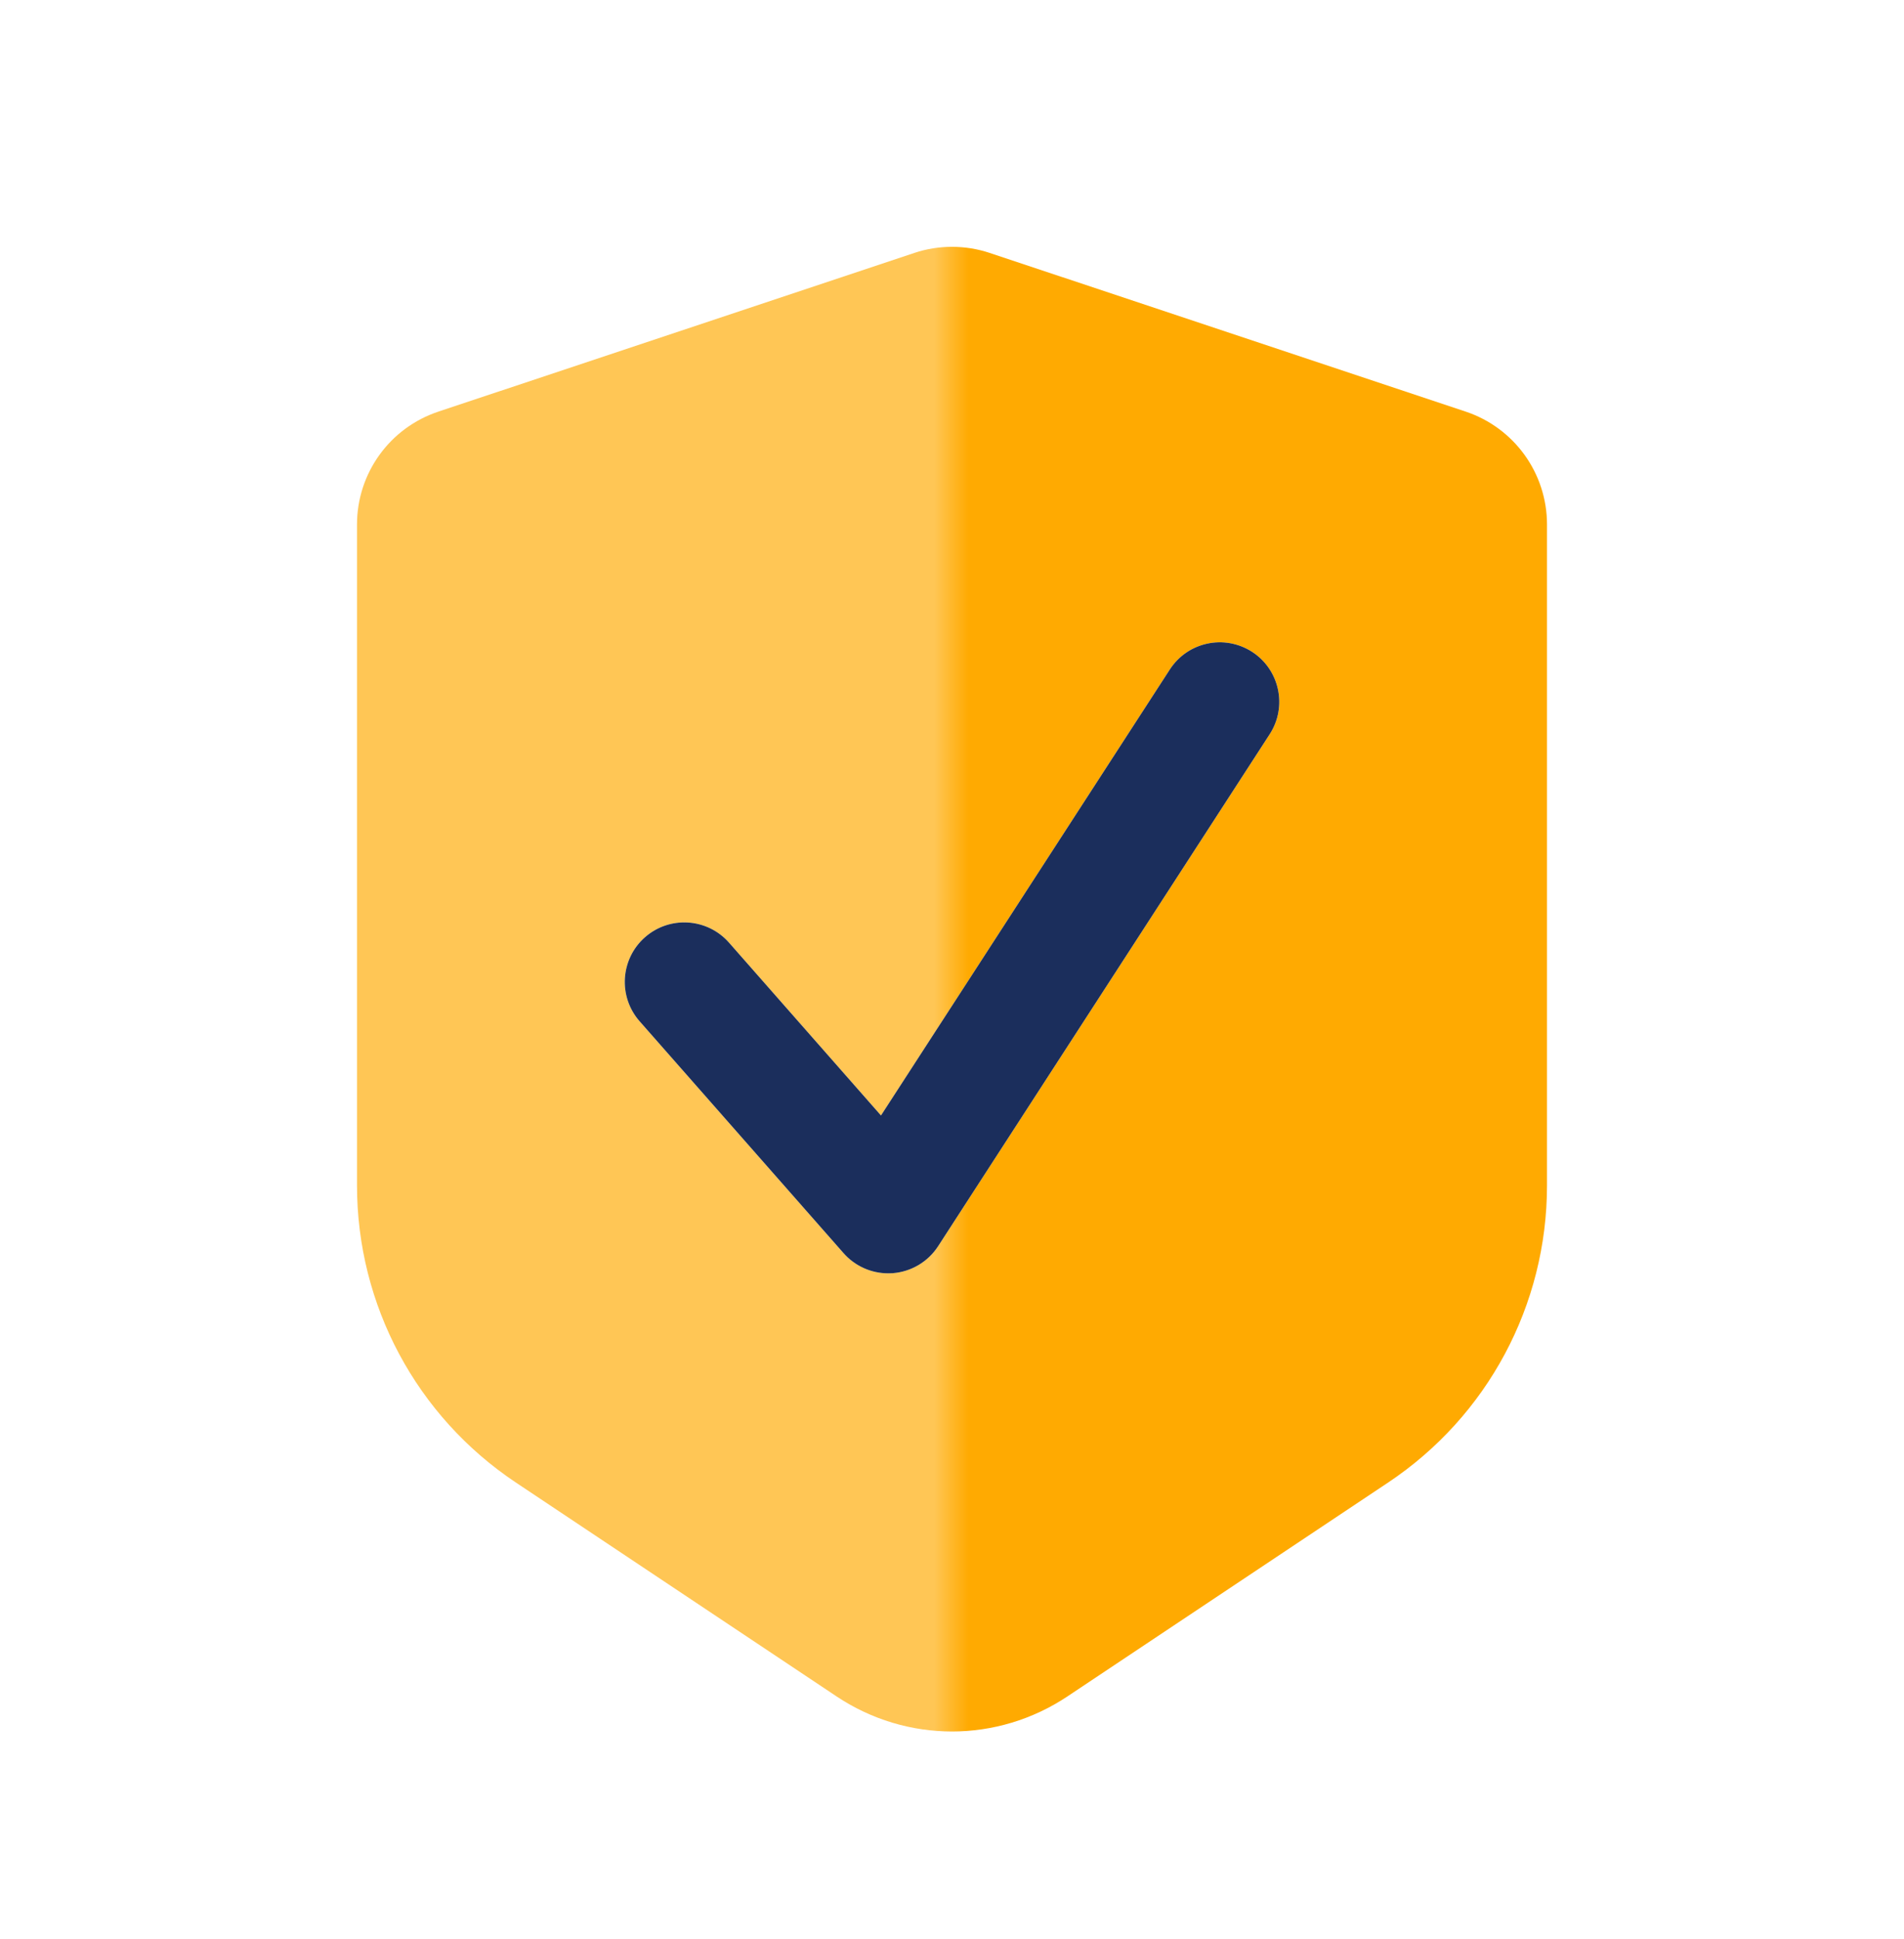
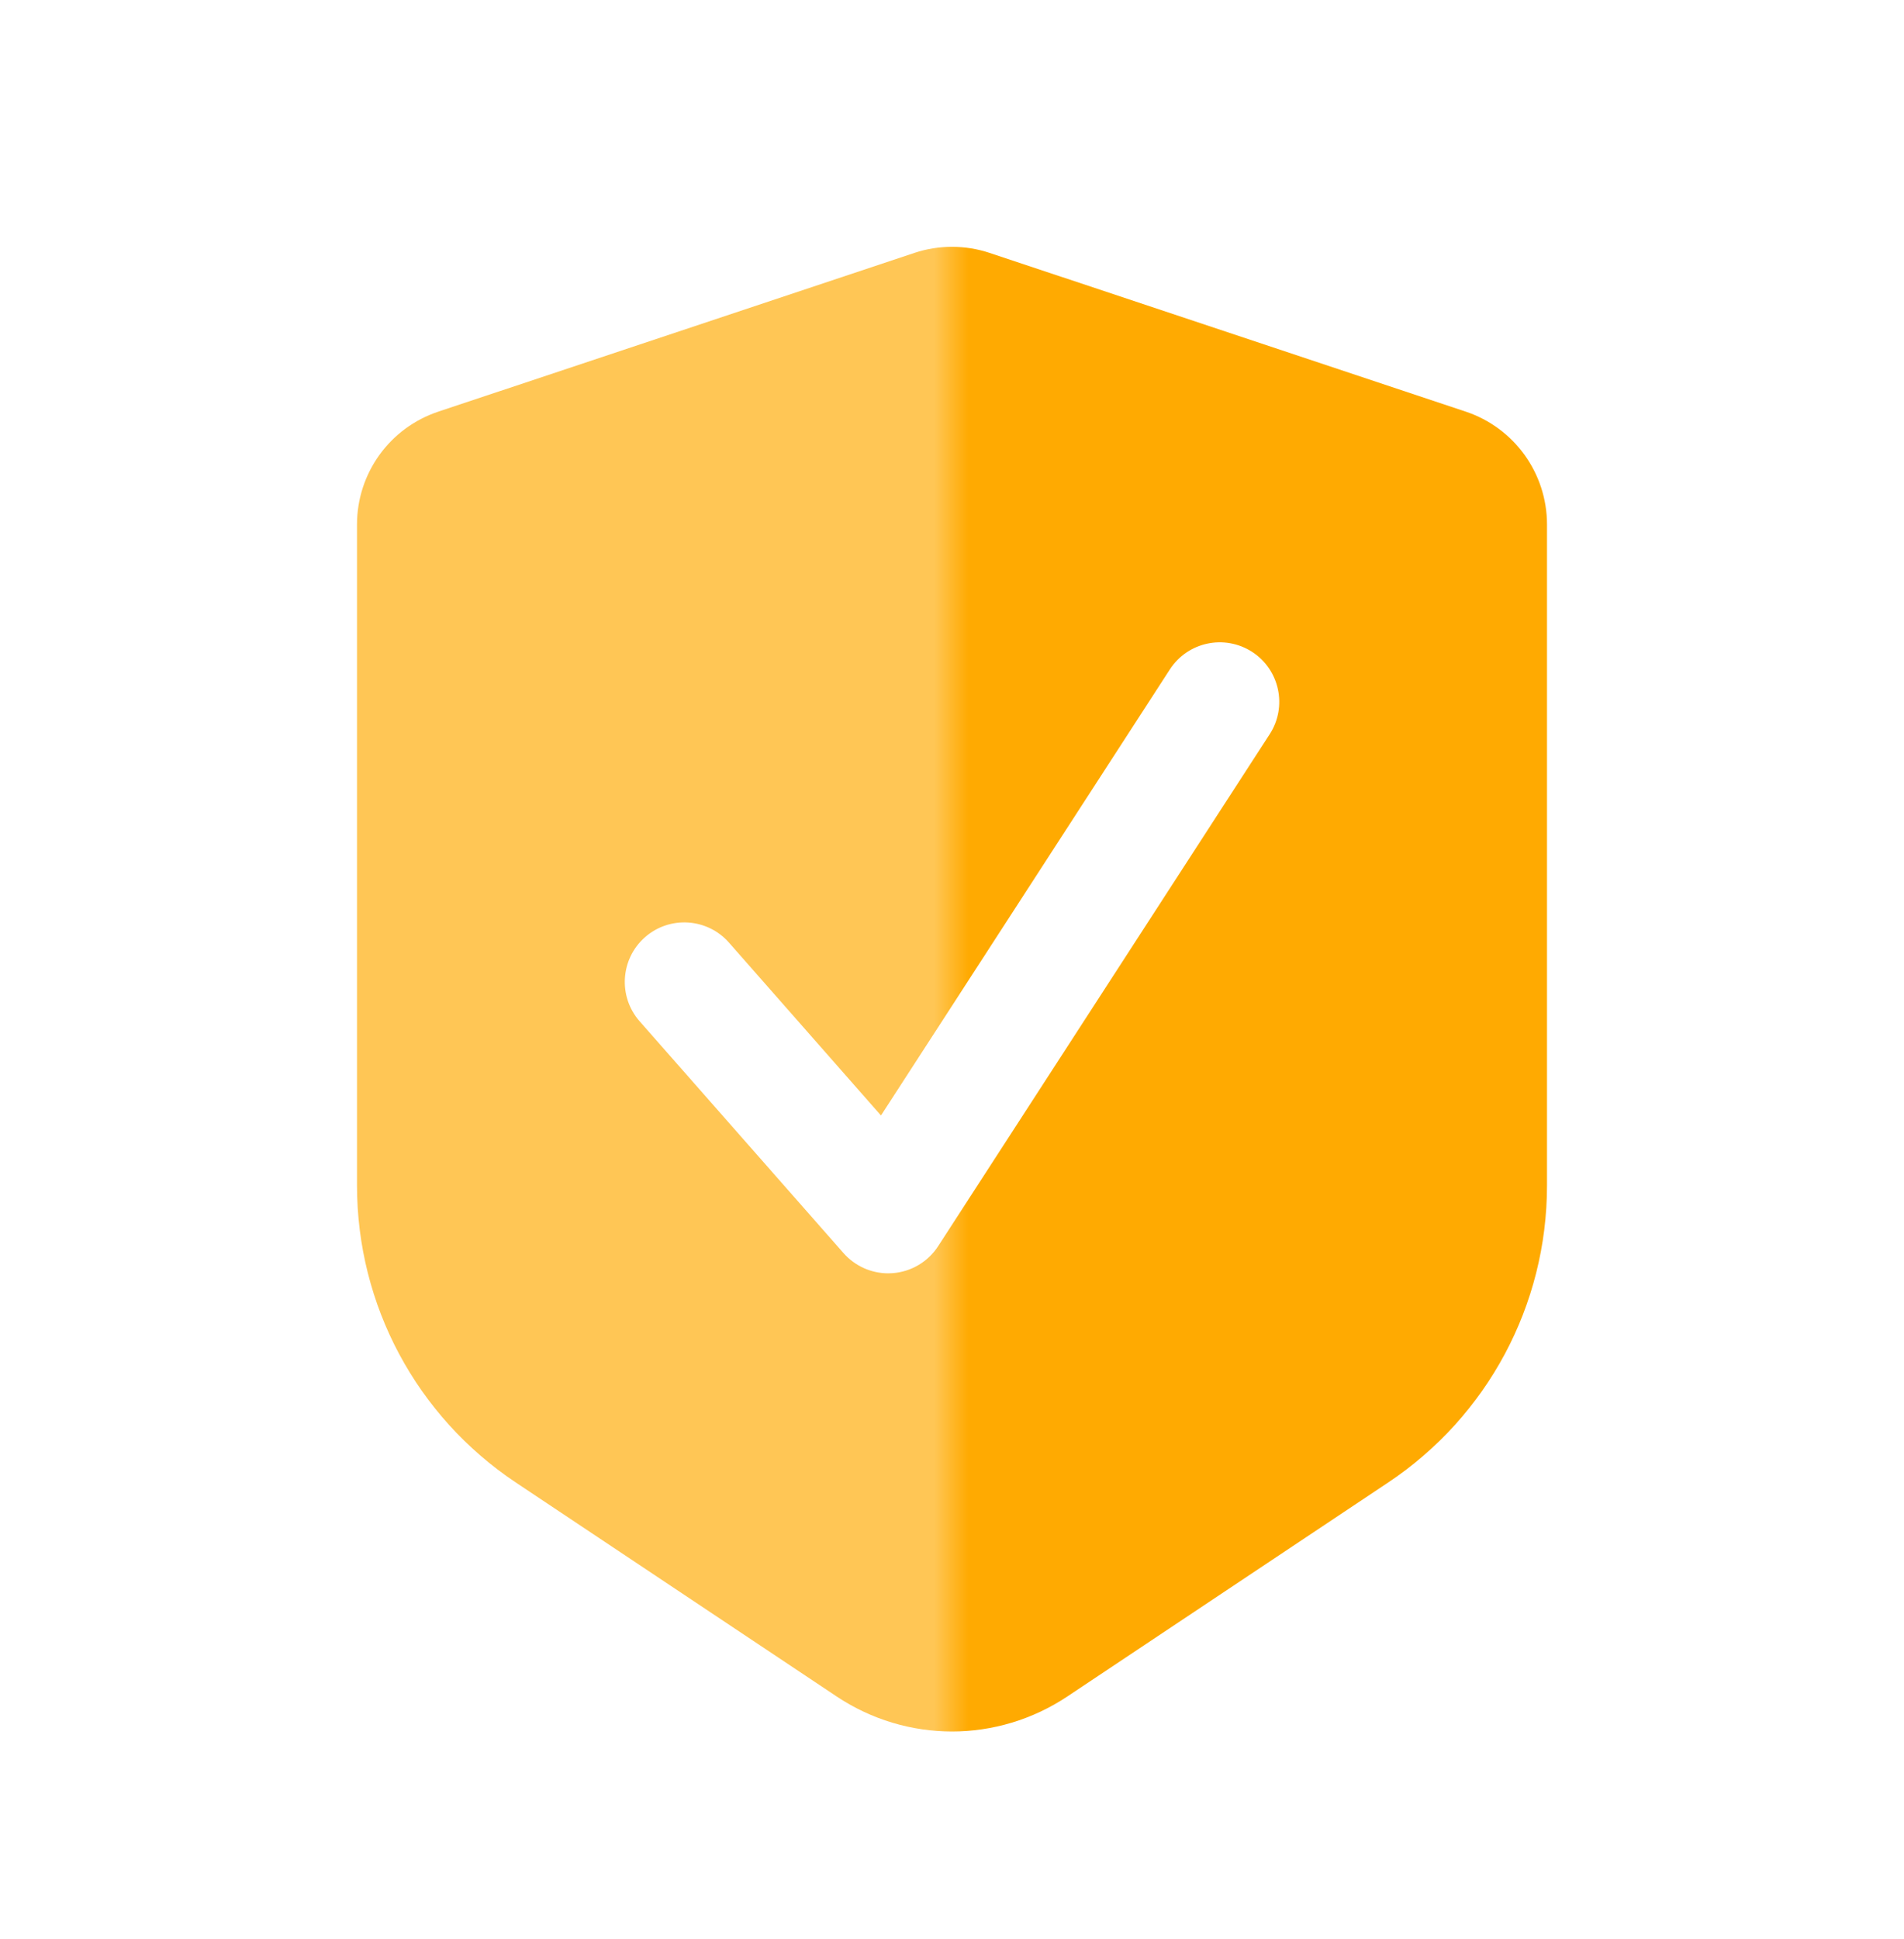
<svg xmlns="http://www.w3.org/2000/svg" width="56" height="57" viewBox="0 0 56 57" fill="none">
  <path d="M43.107 12.101L29.108 7.436C28.395 7.198 27.607 7.197 26.893 7.436L12.893 12.102C11.462 12.579 10.5 13.913 10.5 15.422V34.853C10.5 38.371 12.248 41.638 15.176 43.59L24.602 49.874C25.634 50.562 26.817 50.907 28 50.907C29.183 50.907 30.366 50.562 31.398 49.874L40.824 43.59C43.752 41.638 45.5 38.371 45.5 34.853V15.422C45.5 13.913 44.538 12.579 43.107 12.101ZM37.344 21.586L27.592 36.639C27.294 37.098 26.799 37.392 26.252 37.432C26.209 37.435 26.166 37.437 26.124 37.437C25.623 37.437 25.144 37.221 24.81 36.843L18.812 30.026C18.174 29.299 18.245 28.194 18.97 27.555C19.695 26.917 20.802 26.988 21.44 27.713L25.911 32.796L34.407 19.683C34.932 18.872 36.014 18.641 36.828 19.166C37.638 19.692 37.869 20.776 37.344 21.586Z" fill="url(#paint0_linear_1089_1981)" />
-   <path d="M37.344 21.586L27.592 36.639C27.294 37.098 26.799 37.392 26.252 37.433C26.209 37.435 26.166 37.437 26.124 37.437C25.623 37.437 25.144 37.222 24.81 36.843L18.812 30.026C18.174 29.299 18.245 28.194 18.97 27.556C19.695 26.917 20.802 26.989 21.44 27.713L25.911 32.796L34.407 19.683C34.932 18.872 36.014 18.641 36.828 19.166C37.638 19.692 37.869 20.776 37.344 21.586Z" fill="#1B2E5C" />
  <defs>
    <linearGradient id="paint0_linear_1089_1981" x1="45.5" y1="29.082" x2="10.5" y2="29.082" gradientUnits="userSpaceOnUse">
      <stop offset="0.486" stop-color="#FFAA01" />
      <stop offset="0.515" stop-color="#FFC655" />
    </linearGradient>
  </defs>
</svg>